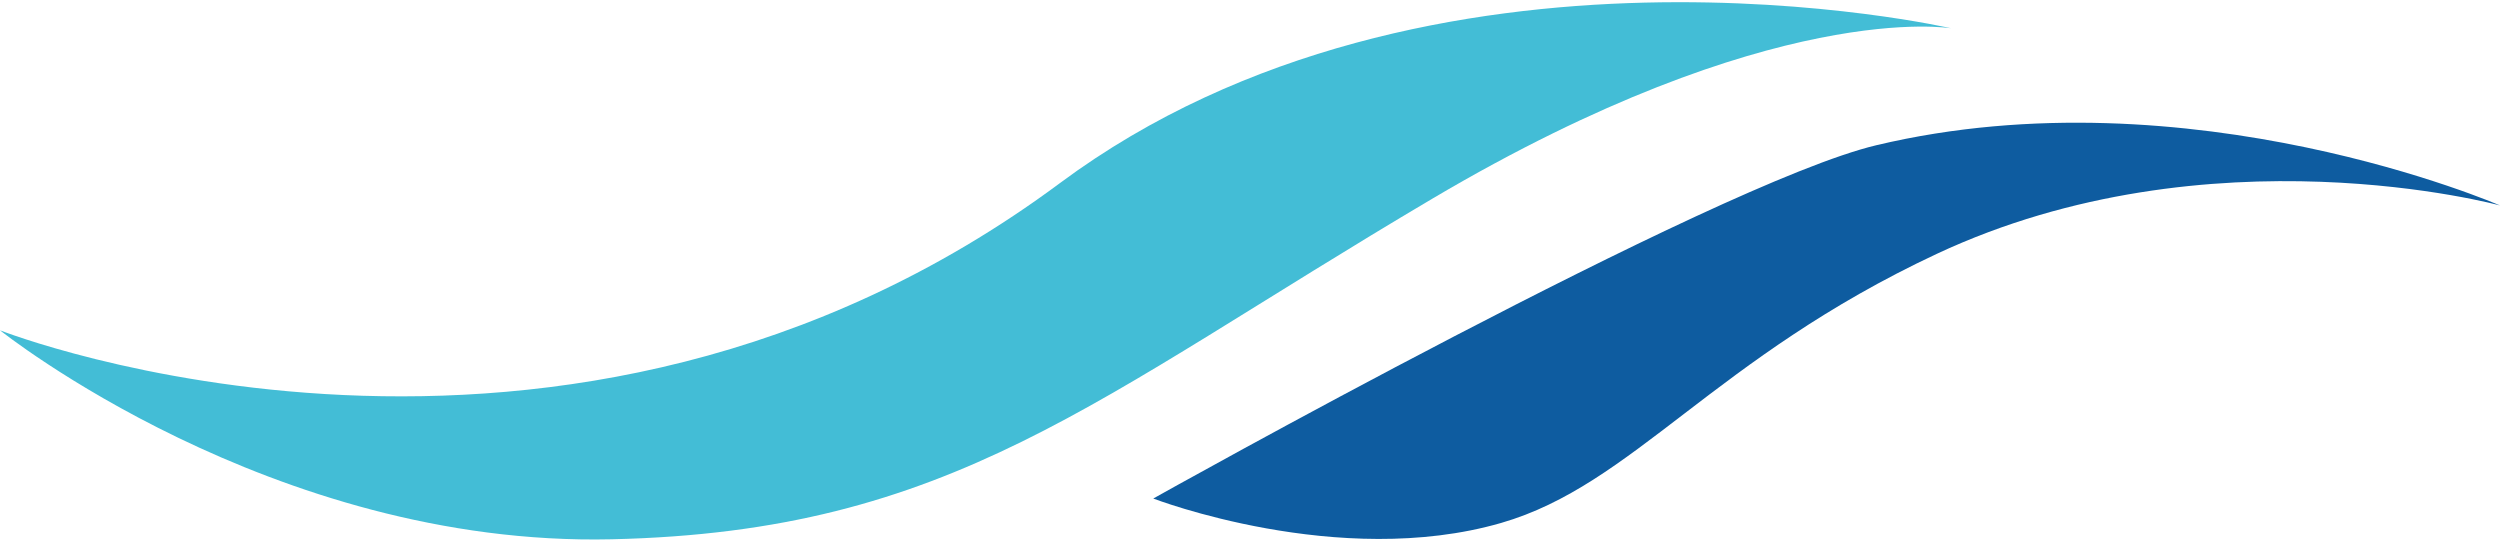
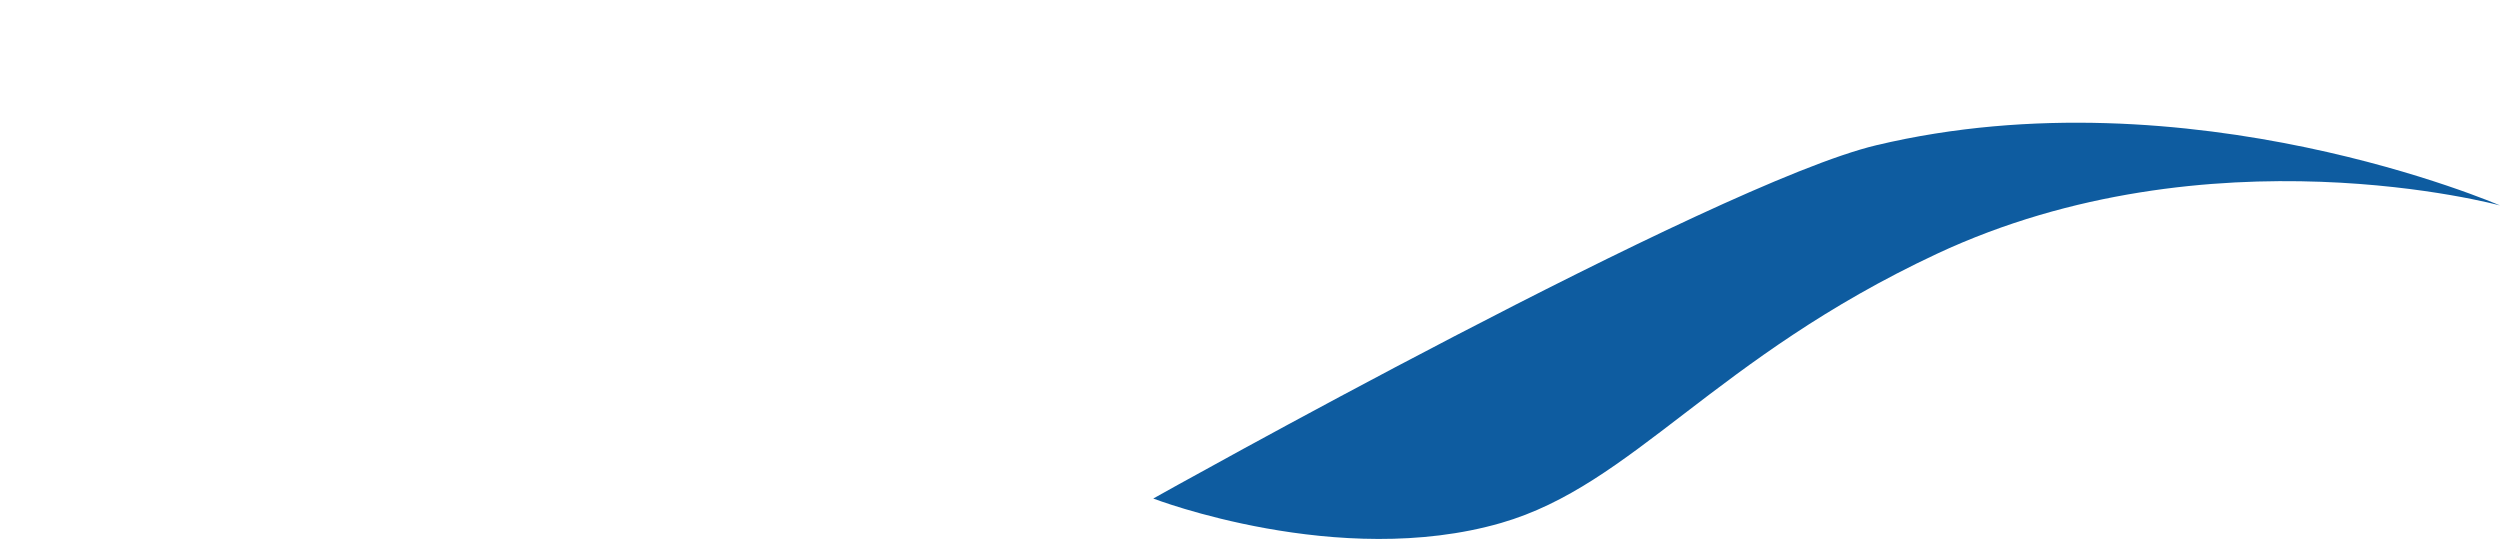
<svg xmlns="http://www.w3.org/2000/svg" id="Layer_1" data-name="Layer 1" viewBox="0 0 893 191.92" width="120" height="26">
  <defs>
    <style>.cls-1 {
        fill: #43bdd6;
      }

      .cls-2 {
        fill: #0e5ca0;
      }</style>
  </defs>
-   <path d="M0 117.2s201.1 79.19 378.59-52.57c132.27-98.2 318.39-55.3 318.39-55.3s-63.6-11.07-185.32 60.84C389.98 142.08 340.2 189.09 218.49 191.85 96.81 194.63 0 117.2 0 117.2Z" class="cls-1" />
  <path d="M411.95 177.29S612.73 64.76 670.24 51.09C782.25 24.43 893 72.61 893 72.61s-103.73-28.32-201.22 17.3c-79.58 37.27-108.46 82.49-155.56 96.1-58.06 16.79-124.27-8.72-124.27-8.72Z" class="cls-2" />
</svg>